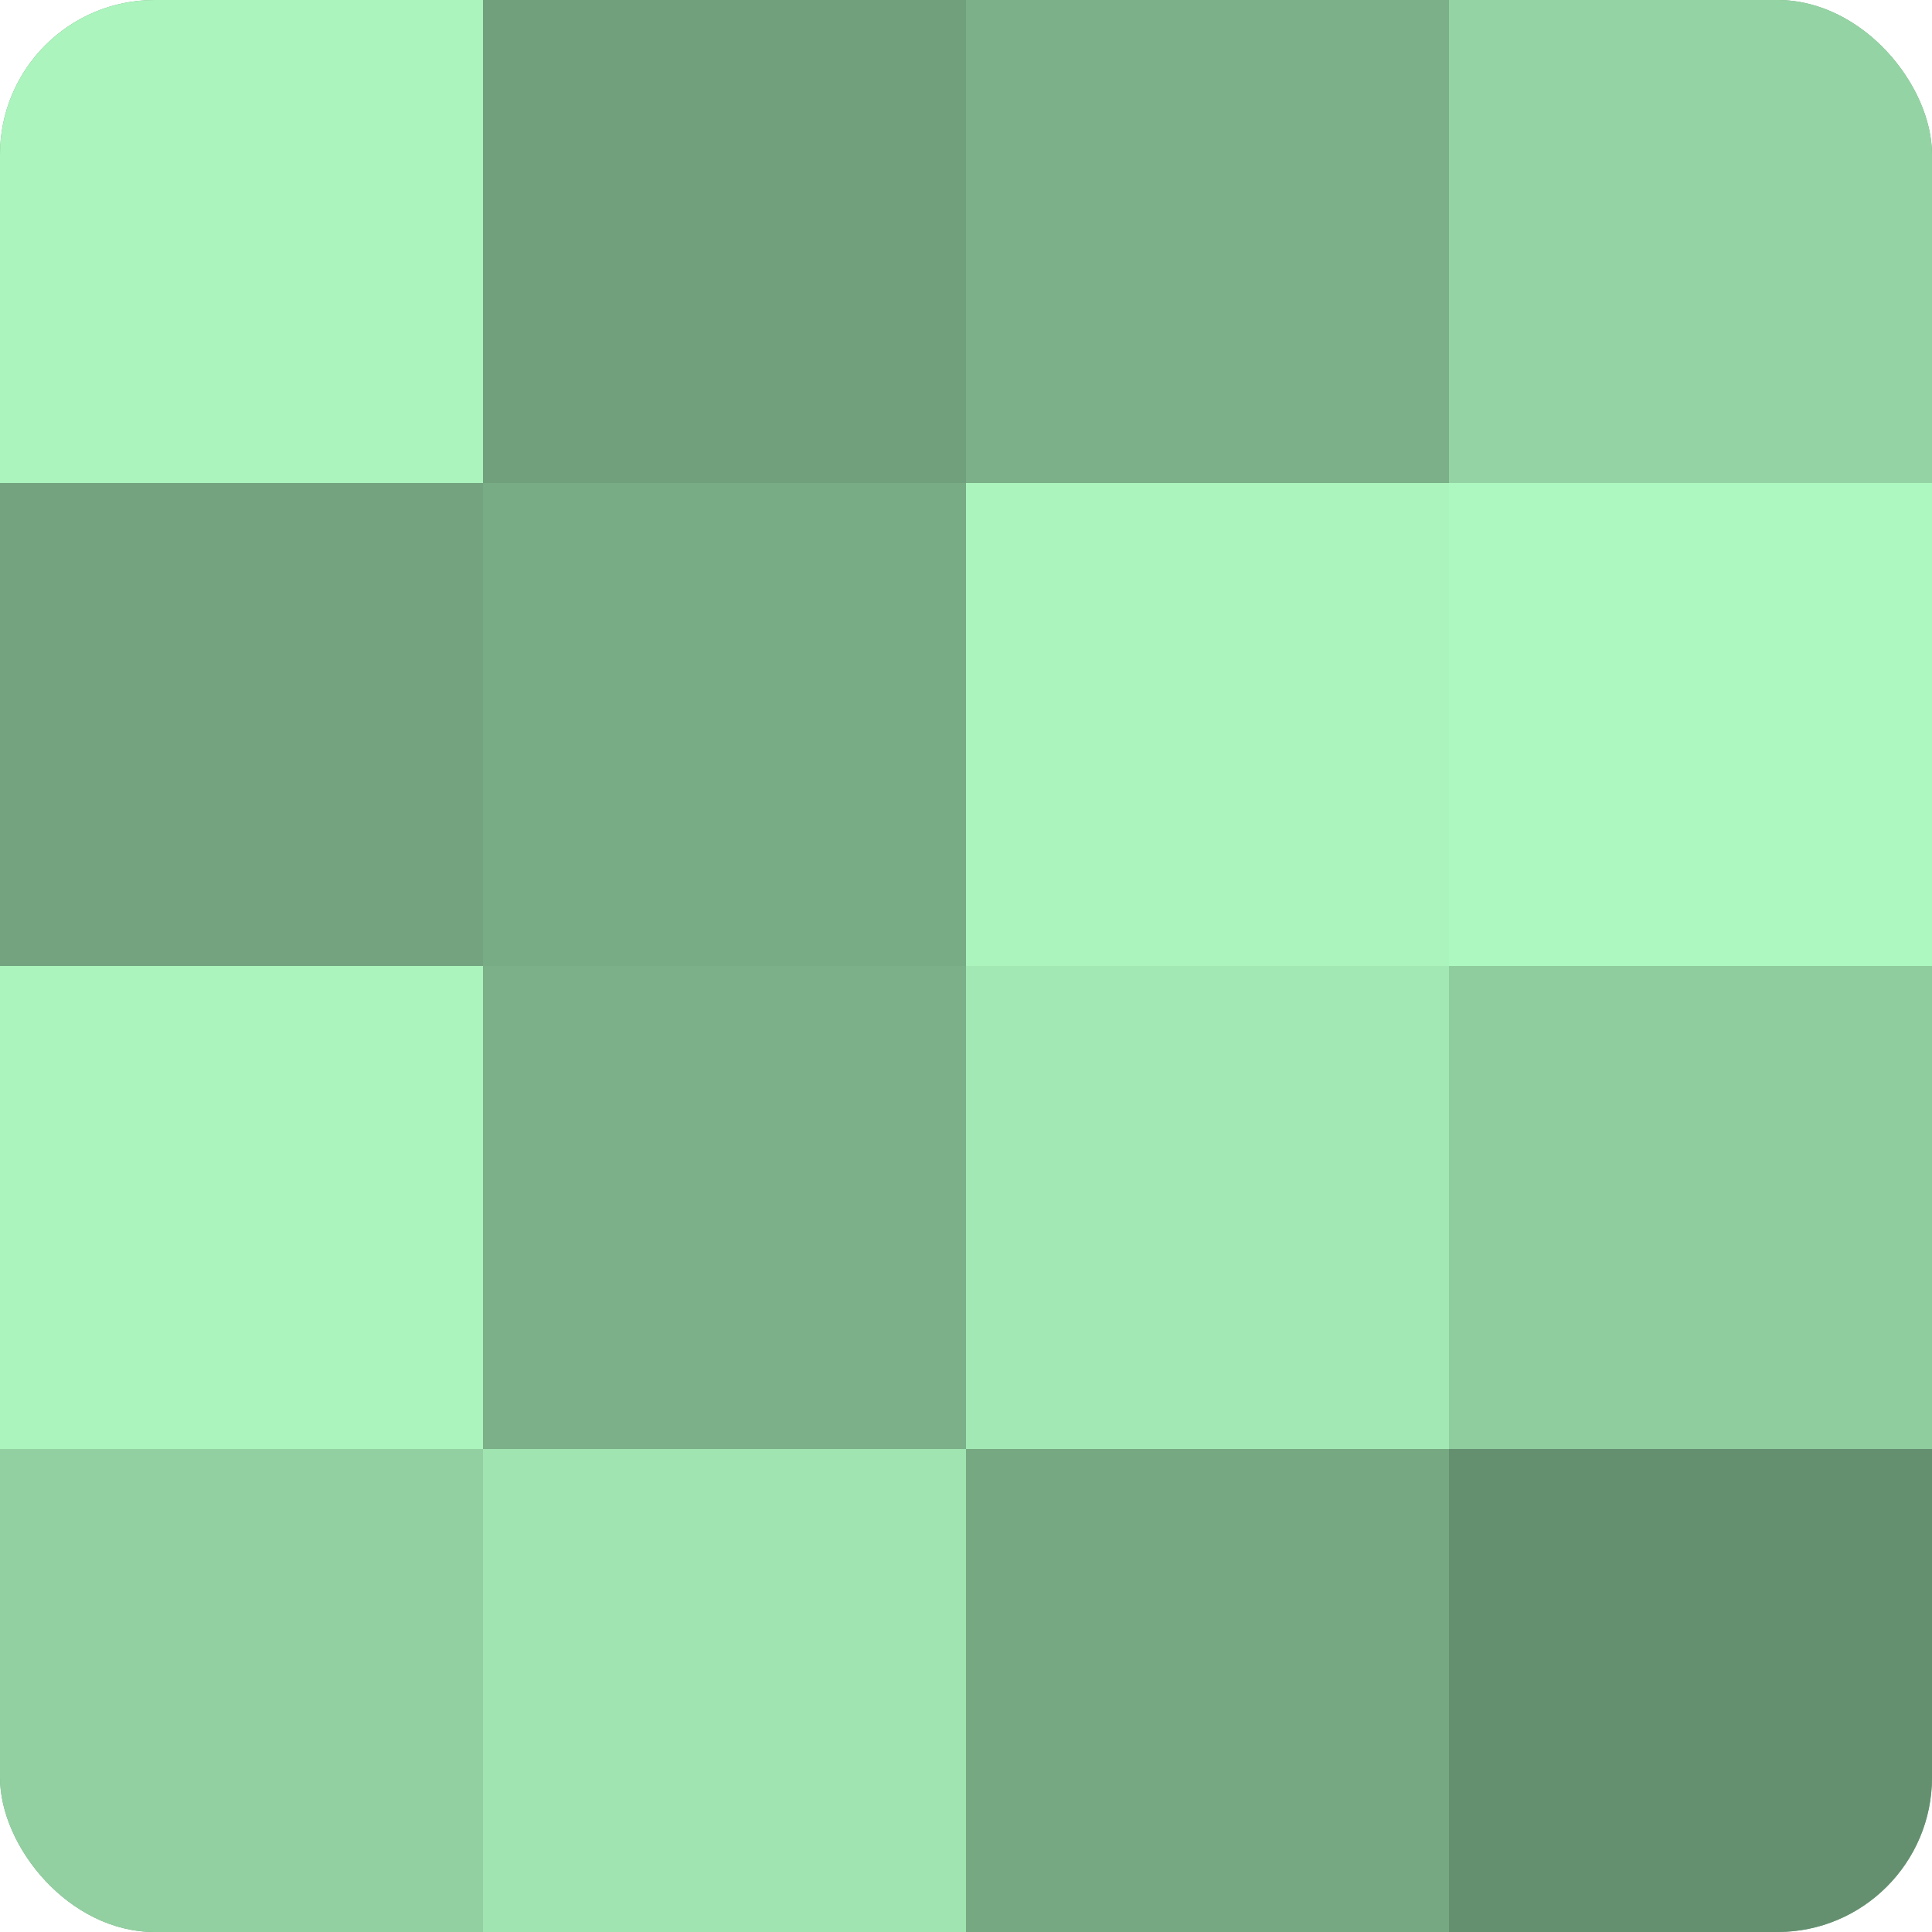
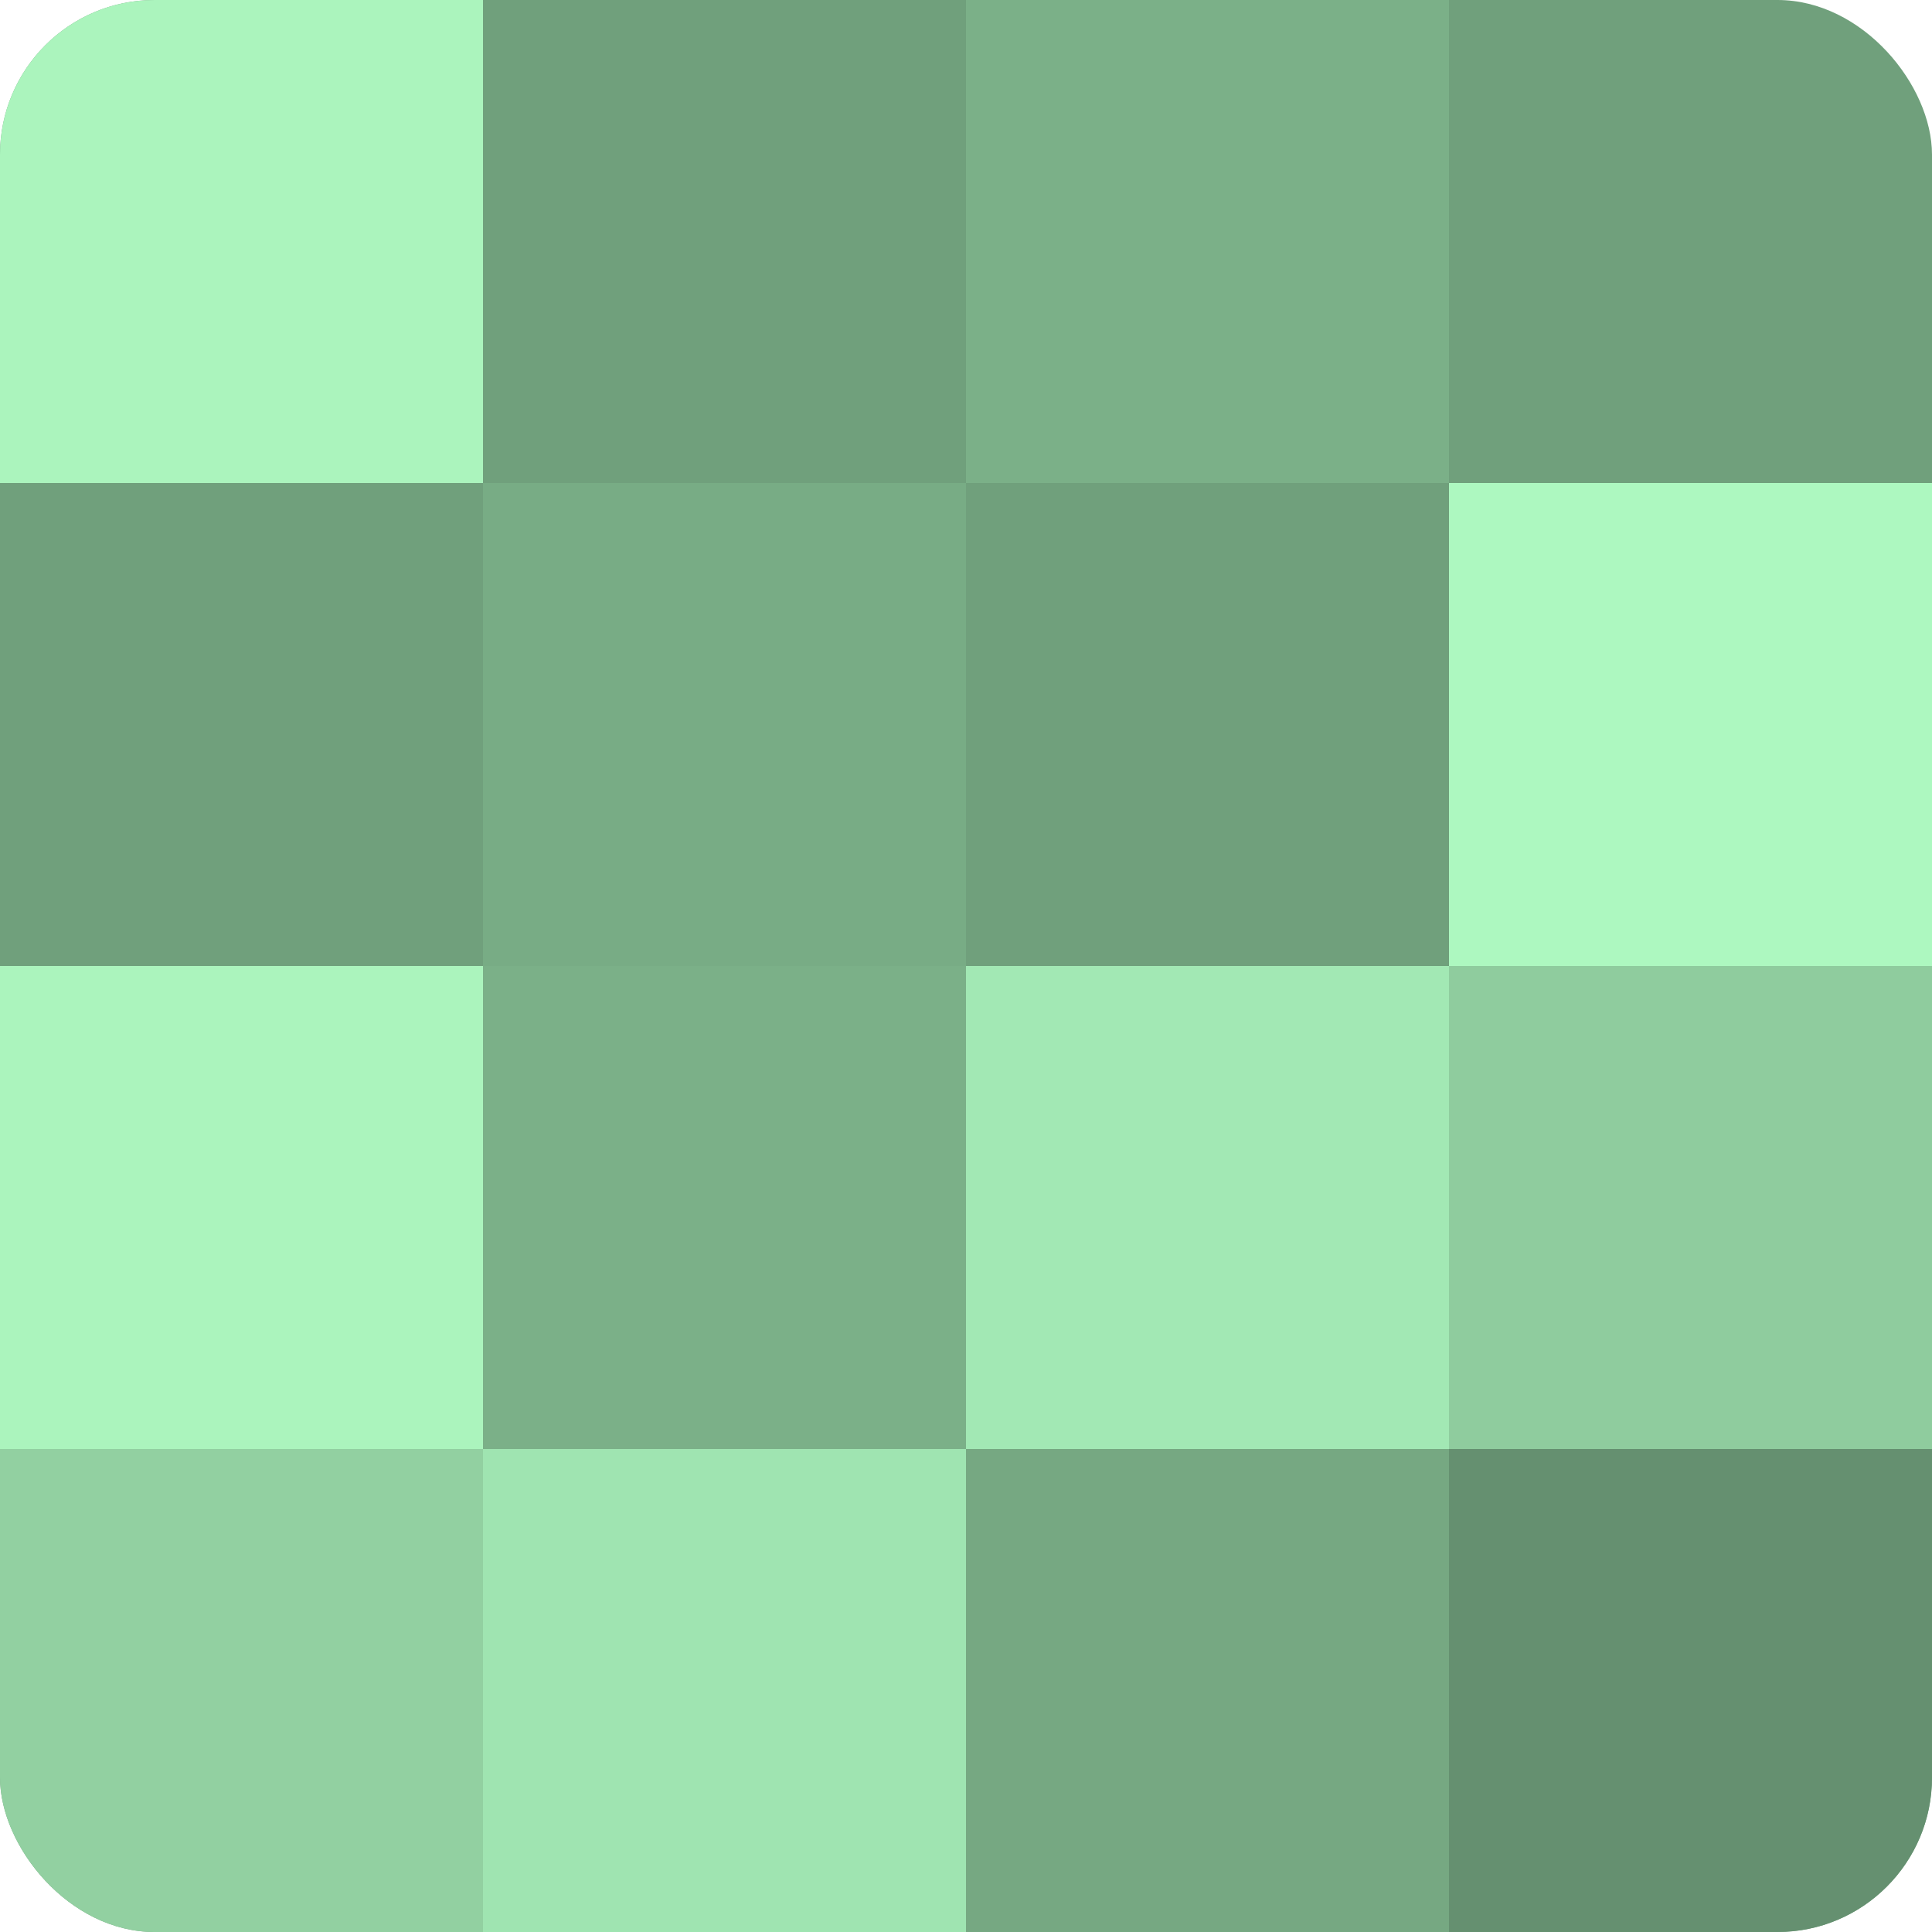
<svg xmlns="http://www.w3.org/2000/svg" width="60" height="60" viewBox="0 0 100 100" preserveAspectRatio="xMidYMid meet">
  <defs>
    <clipPath id="c" width="100" height="100">
      <rect width="100" height="100" rx="8" ry="8" />
    </clipPath>
  </defs>
  <g clip-path="url(#c)">
    <rect width="100" height="100" fill="#70a07c" />
    <rect width="25" height="25" fill="#abf4bd" />
-     <rect y="25" width="25" height="25" fill="#73a47f" />
    <rect y="50" width="25" height="25" fill="#abf4bd" />
    <rect y="75" width="25" height="25" fill="#92d0a1" />
    <rect x="25" width="25" height="25" fill="#70a07c" />
    <rect x="25" y="25" width="25" height="25" fill="#78ac85" />
    <rect x="25" y="50" width="25" height="25" fill="#7bb088" />
    <rect x="25" y="75" width="25" height="25" fill="#9fe4b1" />
    <rect x="50" width="25" height="25" fill="#7bb088" />
-     <rect x="50" y="25" width="25" height="25" fill="#abf4bd" />
    <rect x="50" y="50" width="25" height="25" fill="#a2e8b4" />
    <rect x="50" y="75" width="25" height="25" fill="#76a882" />
-     <rect x="75" width="25" height="25" fill="#94d4a4" />
    <rect x="75" y="25" width="25" height="25" fill="#adf8c0" />
    <rect x="75" y="50" width="25" height="25" fill="#8fcc9e" />
    <rect x="75" y="75" width="25" height="25" fill="#659070" />
  </g>
</svg>